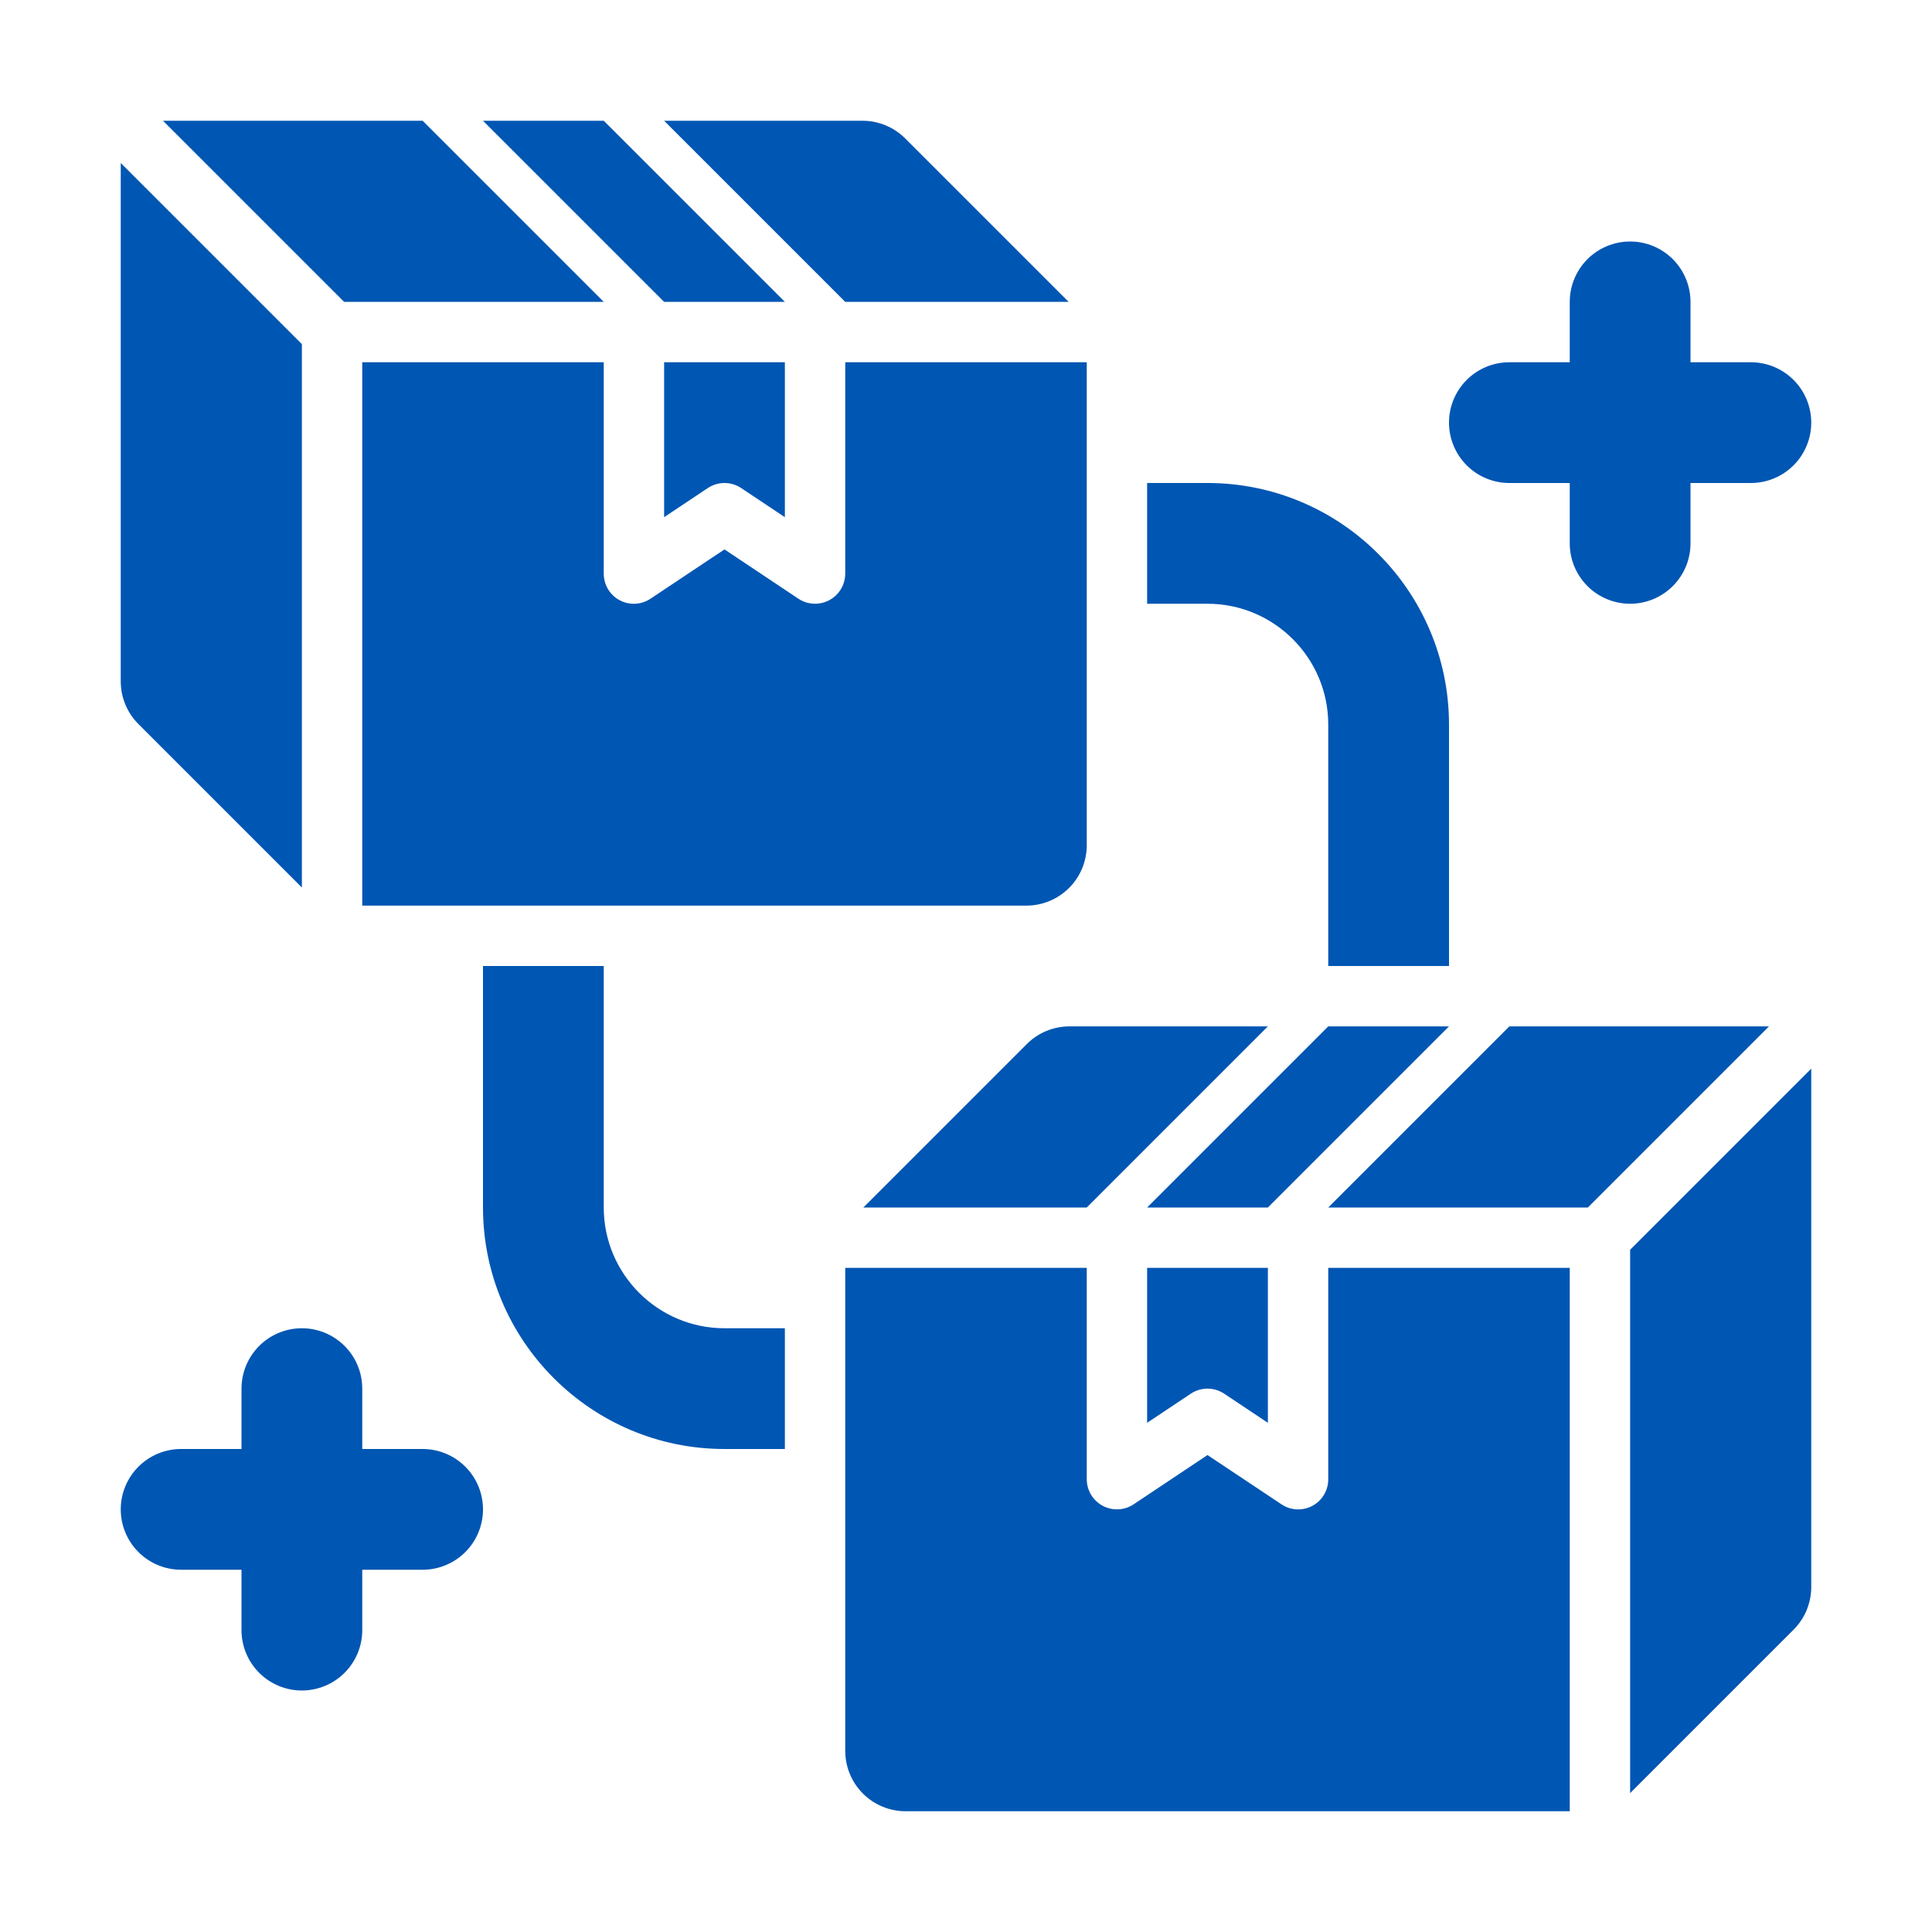
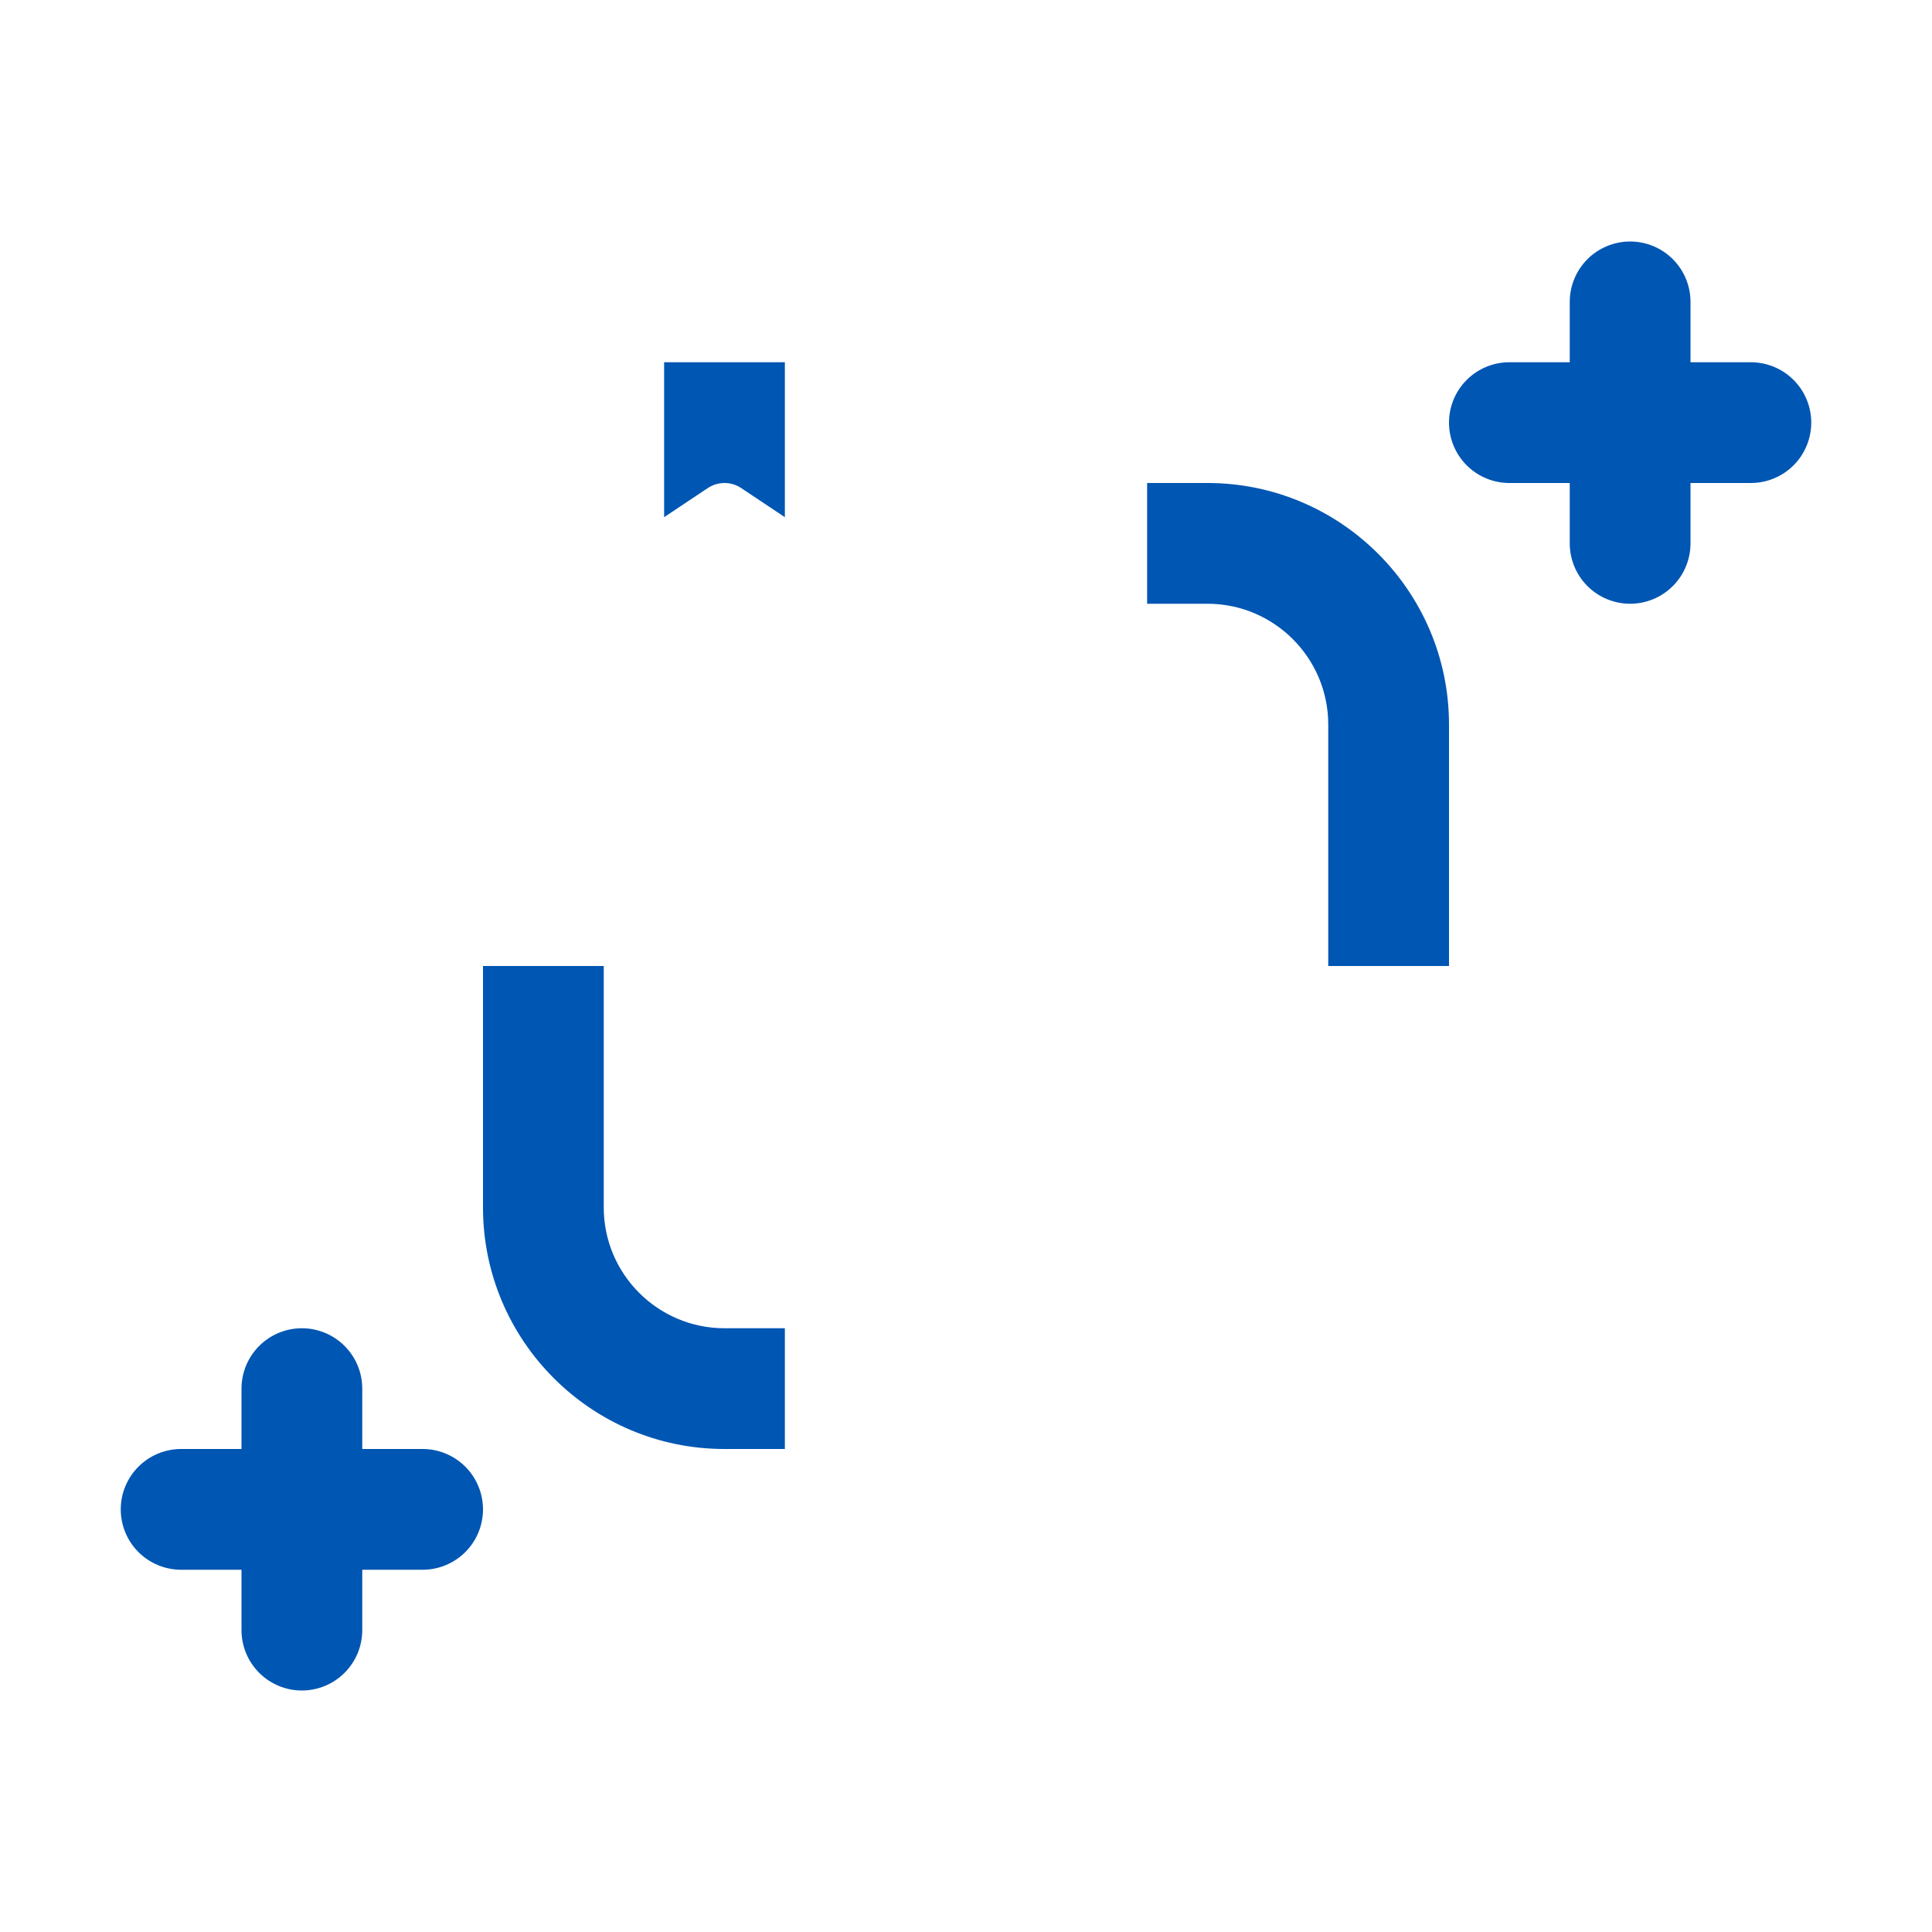
<svg xmlns="http://www.w3.org/2000/svg" width="512" height="512" viewBox="0 0 512 512" fill="none">
  <path d="M320 128H304V160H320C337.648 160 352 174.352 352 192V256H384V192C384 156.704 355.296 128 320 128ZM160 320V256H128V320C128 355.296 156.704 384 192 384H208V352H192C174.352 352 160 337.648 160 320ZM464 96H448V80C448 75.757 446.314 71.687 443.314 68.686C440.313 65.686 436.243 64 432 64C427.757 64 423.687 65.686 420.686 68.686C417.686 71.687 416 75.757 416 80V96H400C395.757 96 391.687 97.686 388.686 100.686C385.686 103.687 384 107.757 384 112C384 116.243 385.686 120.313 388.686 123.314C391.687 126.314 395.757 128 400 128H416V144C416 148.243 417.686 152.313 420.686 155.314C423.687 158.314 427.757 160 432 160C436.243 160 440.313 158.314 443.314 155.314C446.314 152.313 448 148.243 448 144V128H464C468.243 128 472.313 126.314 475.314 123.314C478.314 120.313 480 116.243 480 112C480 107.757 478.314 103.687 475.314 100.686C472.313 97.686 468.243 96 464 96ZM112 384H96V368C96 363.757 94.314 359.687 91.314 356.686C88.313 353.686 84.243 352 80 352C75.757 352 71.687 353.686 68.686 356.686C65.686 359.687 64 363.757 64 368V384H48C43.757 384 39.687 385.686 36.686 388.686C33.686 391.687 32 395.757 32 400C32 404.243 33.686 408.313 36.686 411.314C39.687 414.314 43.757 416 48 416H64V432C64 436.243 65.686 440.313 68.686 443.314C71.687 446.314 75.757 448 80 448C84.243 448 88.313 446.314 91.314 443.314C94.314 440.313 96 436.243 96 432V416H112C116.243 416 120.313 414.314 123.314 411.314C126.314 408.313 128 404.243 128 400C128 395.757 126.314 391.687 123.314 388.686C120.313 385.686 116.243 384 112 384ZM187.568 129.344C188.88 128.468 190.422 128.001 192 128.001C193.578 128.001 195.12 128.468 196.432 129.344L208 137.056V96H176V137.056L187.568 129.344Z" fill="#0056B3" />
-   <path d="M288 96H224V152C223.999 153.447 223.606 154.867 222.862 156.108C222.118 157.349 221.052 158.366 219.776 159.049C218.5 159.732 217.063 160.056 215.618 159.987C214.172 159.918 212.773 159.458 211.568 158.656L192 145.6L172.432 158.64C171.231 159.452 169.831 159.922 168.383 159.997C166.934 160.073 165.493 159.751 164.214 159.068C162.935 158.385 161.867 157.366 161.124 156.12C160.381 154.875 159.993 153.45 160 152V96H96V240H272C276.243 240 280.313 238.314 283.314 235.314C286.314 232.313 288 228.243 288 224V96ZM32 43.2L80 91.2V235.2L36.688 191.888C33.687 188.888 32.001 184.819 32 180.576V43.2ZM128 32L176 80H208L160 32H128ZM43.2 32L91.2 80H160L112 32H43.2ZM239.888 36.688C236.888 33.687 232.819 32.001 228.576 32H176L224 80H283.2L239.888 36.688ZM324.432 369.344C323.12 368.468 321.578 368.001 320 368.001C318.422 368.001 316.88 368.468 315.568 369.344L304 377.056V336H336V377.056L324.432 369.344Z" fill="#0056B3" />
-   <path d="M224 336H288V392C288.001 393.447 288.394 394.867 289.138 396.108C289.882 397.349 290.948 398.366 292.224 399.049C293.5 399.732 294.937 400.056 296.382 399.987C297.828 399.918 299.227 399.458 300.432 398.656L320 385.6L339.568 398.64C340.769 399.452 342.169 399.922 343.617 399.997C345.066 400.073 346.507 399.751 347.786 399.068C349.065 398.385 350.133 397.366 350.876 396.12C351.619 394.875 352.007 393.45 352 392V336H416V480H240C235.757 480 231.687 478.314 228.686 475.314C225.686 472.313 224 468.243 224 464V336ZM480 283.2L432 331.2V475.2L475.312 431.888C478.313 428.888 479.999 424.819 480 420.576V283.2ZM384 272L336 320H304L352 272H384ZM468.8 272L420.8 320H352L400 272H468.8ZM272.112 276.688C275.112 273.687 279.181 272.001 283.424 272H336L288 320H228.8L272.112 276.688Z" fill="#0056B3" />
</svg>